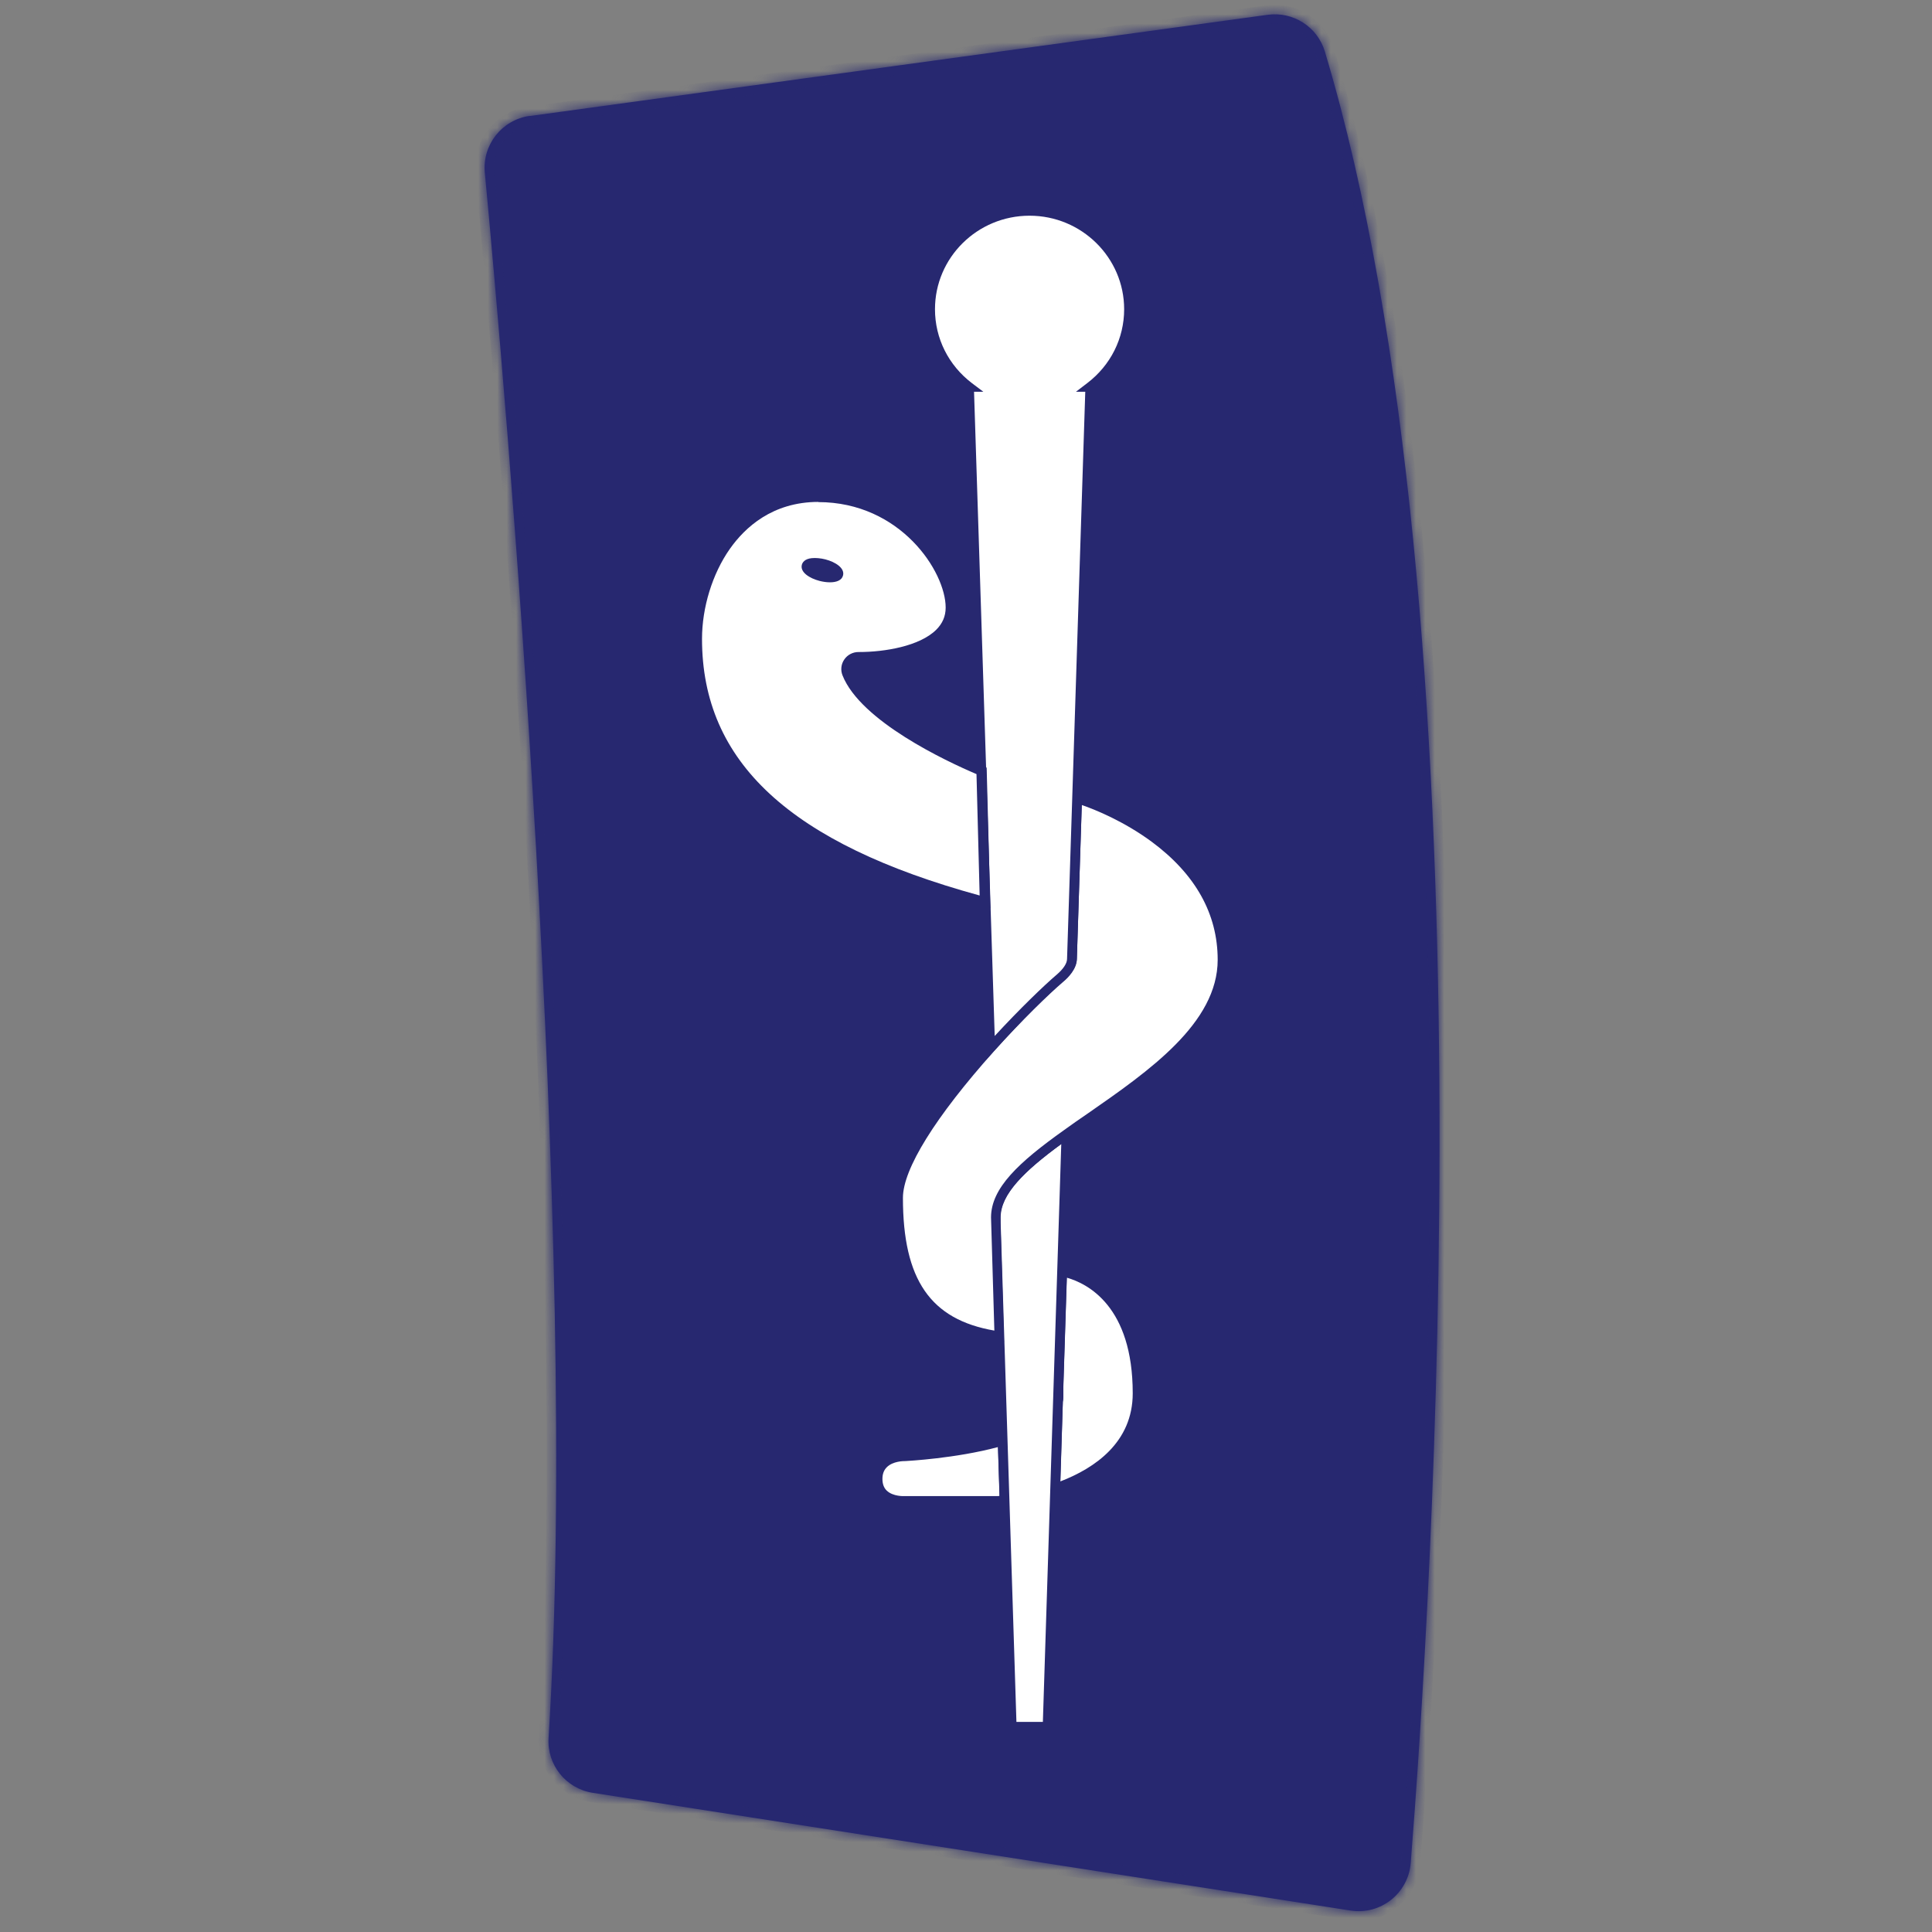
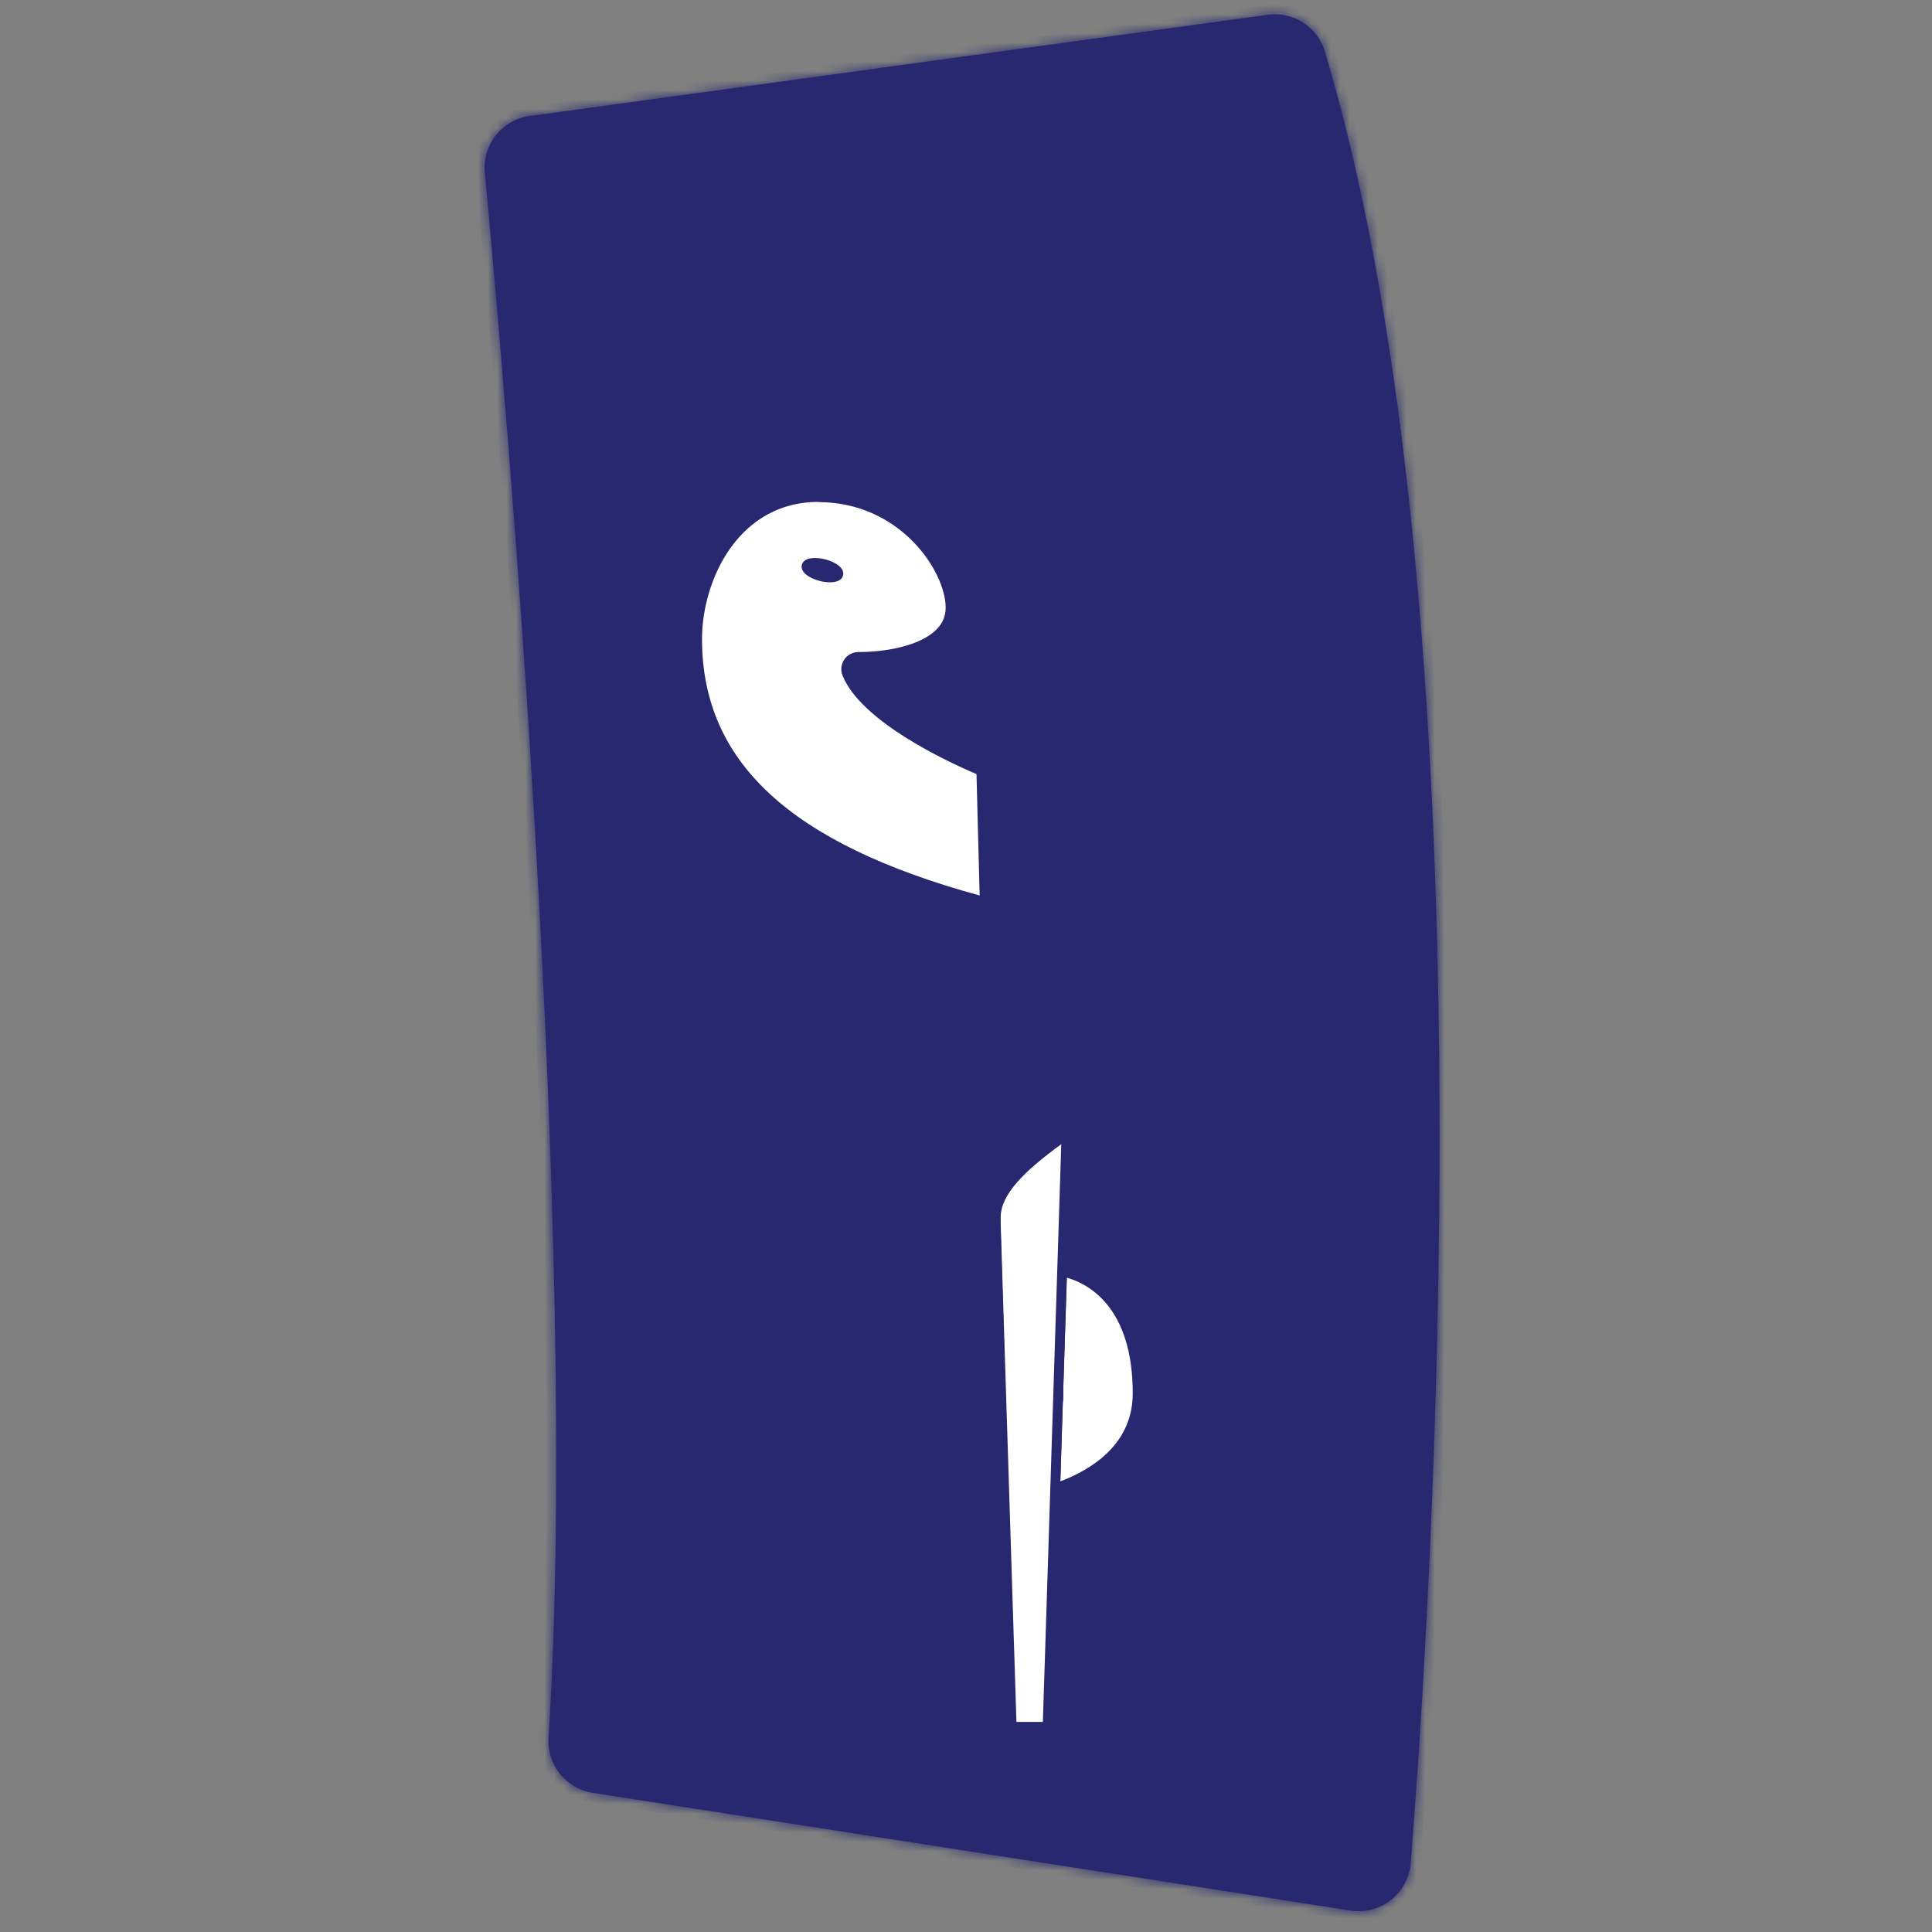
<svg xmlns="http://www.w3.org/2000/svg" width="204" height="204" viewBox="0 0 204 204" fill="none">
  <rect x="0" y="0" width="204" height="204" fill="#808080" stroke="none" />
  <mask id="path-1-inside-1_11_43" fill="white">
    <path d="M55.928 12.253L133.846 1.563C136.547 1.193 139.117 2.839 139.894 5.447C157.964 65.647 151.028 170.754 148.957 196.721C148.698 199.92 145.776 202.232 142.595 201.733L62.586 189.304C59.756 188.86 57.74 186.345 57.925 183.497C61.254 130.879 53.32 40.827 51.193 18.227C50.915 15.286 53.005 12.641 55.946 12.234" />
  </mask>
  <path d="M55.928 12.253L133.846 1.563C136.547 1.193 139.117 2.839 139.894 5.447C157.964 65.647 151.028 170.754 148.957 196.721C148.698 199.92 145.776 202.232 142.595 201.733L62.586 189.304C59.756 188.86 57.74 186.345 57.925 183.497C61.254 130.879 53.32 40.827 51.193 18.227C50.915 15.286 53.005 12.641 55.946 12.234" fill="#272870" />
  <path d="M133.846 1.563L133.711 0.572L133.711 0.572L133.846 1.563ZM139.894 5.447L138.936 5.732L138.936 5.734L139.894 5.447ZM148.957 196.721L149.954 196.801L149.954 196.8L148.957 196.721ZM142.595 201.733L142.75 200.745L142.748 200.745L142.595 201.733ZM62.586 189.304L62.431 190.292L62.432 190.292L62.586 189.304ZM57.925 183.497L58.923 183.562L58.923 183.56L57.925 183.497ZM51.193 18.227L52.188 18.133L52.188 18.133L51.193 18.227ZM55.928 12.253L56.063 13.243L133.982 2.553L133.846 1.563L133.711 0.572L55.792 11.262L55.928 12.253ZM133.846 1.563L133.982 2.553C136.197 2.25 138.301 3.601 138.936 5.732L139.894 5.447L140.853 5.161C139.934 2.077 136.896 0.136 133.711 0.572L133.846 1.563ZM139.894 5.447L138.936 5.734C147.928 35.69 150.713 76.896 150.978 113.929C151.244 150.936 148.994 183.673 147.96 196.641L148.957 196.721L149.954 196.8C150.991 183.802 153.244 151.002 152.978 113.914C152.712 76.852 149.93 35.404 140.852 5.159L139.894 5.447ZM148.957 196.721L147.96 196.64C147.748 199.261 145.355 201.154 142.75 200.745L142.595 201.733L142.439 202.721C146.197 203.311 149.648 200.579 149.954 196.801L148.957 196.721ZM142.595 201.733L142.748 200.745L62.739 188.316L62.586 189.304L62.432 190.292L142.441 202.721L142.595 201.733ZM62.586 189.304L62.741 188.316C60.42 187.952 58.772 185.892 58.923 183.562L57.925 183.497L56.927 183.432C56.709 186.798 59.092 189.768 62.431 190.292L62.586 189.304ZM57.925 183.497L58.923 183.56C62.258 130.849 54.314 40.715 52.188 18.133L51.193 18.227L50.197 18.32C52.326 40.94 60.25 130.909 56.927 183.434L57.925 183.497ZM51.193 18.227L52.188 18.133C51.961 15.726 53.672 13.559 56.083 13.225L55.946 12.234L55.809 11.244C52.339 11.724 49.87 14.846 50.197 18.32L51.193 18.227Z" fill="#272870" mask="url(#path-1-inside-1_11_43)" />
  <path d="M120.105 147.136C120.105 152.906 115.5 155.773 111.412 157.179L111.708 147.987C111.745 147.82 111.764 147.654 111.764 147.469V146.433L112.152 134.282C113.798 134.596 120.123 136.501 120.123 147.136" fill="white" />
  <path d="M110.876 157.919L111.19 147.913C111.209 147.765 111.227 147.636 111.227 147.488V146.452L111.634 133.672L112.226 133.783C114.186 134.153 120.604 136.224 120.604 147.136C120.604 153.258 115.684 156.236 111.56 157.66L110.857 157.9L110.876 157.919ZM112.226 148.042L111.967 156.421C115.61 155.015 119.605 152.296 119.605 147.118C119.605 137.944 114.852 135.54 112.651 134.911L112.281 146.433V147.451C112.281 147.636 112.281 147.839 112.226 148.024" fill="#272870" />
-   <path d="M105.864 152.13L106.067 158.418C105.586 158.474 105.29 158.511 105.29 158.511H95.47C95.47 158.511 92.621 158.677 92.621 156.18C92.621 153.683 95.543 153.776 95.543 153.776C95.543 153.776 101.203 153.498 105.845 152.148" fill="white" />
  <path d="M95.359 159.01C94.97 159.01 93.749 158.936 92.917 158.159C92.399 157.66 92.122 156.994 92.122 156.161C92.122 155.329 92.381 154.682 92.899 154.183C93.897 153.202 95.507 153.239 95.581 153.239C95.581 153.239 101.203 152.962 105.716 151.63L106.363 151.445L106.603 158.862L106.141 158.917C105.642 158.973 105.346 159.01 105.346 159.01H95.488C95.488 159.01 95.433 159.01 95.359 159.01ZM95.581 154.275C95.414 154.275 94.286 154.275 93.639 154.922C93.324 155.237 93.176 155.644 93.176 156.161C93.176 156.679 93.324 157.105 93.639 157.401C94.304 158.029 95.451 157.974 95.469 157.974H105.309C105.309 157.974 105.401 157.974 105.549 157.955L105.383 152.795C100.889 153.998 95.839 154.257 95.618 154.275H95.599H95.581Z" fill="#272870" />
  <path d="M111.708 147.987L111.412 157.179L110.617 182.332H106.825L106.067 158.418L105.864 152.13L105.494 140.589L105.105 128.623V128.53C105.105 125.516 108.416 122.723 112.577 119.745L112.115 134.264L111.727 146.415L111.671 147.968L111.708 147.987Z" fill="white" />
  <path d="M111.116 182.85H106.326L104.587 128.123H104.624C104.902 125.201 107.787 122.575 112.3 119.357L113.151 118.746L111.116 182.85ZM107.325 181.814H110.117L112.059 120.799C108.176 123.647 105.66 126.089 105.66 128.549V129.159L107.325 181.832V181.814Z" fill="#272870" />
-   <path d="M129.056 101.361C129.056 109.259 119.624 114.77 112.614 119.782C108.453 122.76 105.142 125.552 105.142 128.567V128.66L105.512 141.125C97.559 140.015 94.804 134.929 94.804 126.496C94.804 122.649 99.797 115.991 104.551 110.664C107.528 107.317 110.432 104.487 111.93 103.192C112.522 102.693 113.169 101.916 113.188 101.158C113.188 101.158 113.188 101.139 113.188 101.121V100.695L113.724 84.327C114.982 84.716 129.056 89.358 129.056 101.361Z" fill="white" />
  <path d="M106.03 141.717L105.42 141.625C97.707 140.552 94.267 135.873 94.267 126.496C94.267 122.279 99.649 115.38 104.144 110.331C107.121 107.002 110.025 104.154 111.579 102.804C112.244 102.231 112.633 101.62 112.651 101.139L113.206 83.625L113.853 83.828C114.593 84.05 118.422 85.326 122.139 88.064C126.985 91.633 129.537 96.238 129.537 101.361C129.537 108.611 122.028 113.827 115.389 118.432C114.519 119.024 113.687 119.616 112.873 120.208C108.508 123.315 105.623 125.923 105.623 128.567V128.641L106.012 141.736L106.03 141.717ZM114.223 85.03L113.705 101.213C113.687 102.212 112.799 103.137 112.281 103.581C110.765 104.894 107.898 107.705 104.957 110.997C98.743 117.951 95.34 123.444 95.34 126.477C95.34 135.115 98.244 139.331 104.994 140.497L104.643 128.549C104.643 125.442 107.584 122.723 112.337 119.338C113.151 118.747 114.001 118.155 114.871 117.563C121.288 113.106 128.575 108.038 128.575 101.343C128.575 96.497 126.227 92.299 121.603 88.877C118.662 86.713 115.647 85.493 114.26 85.012" fill="#272870" />
-   <path d="M115.111 40.864L113.706 84.623L113.188 100.806V101.25C113.151 102.027 112.503 102.767 111.912 103.266C110.395 104.542 107.51 107.353 104.532 110.646L103.959 92.891L103.607 81.701L102.294 40.846C99.797 38.941 98.188 35.982 98.188 32.634C98.188 26.901 102.886 22.259 108.693 22.259C114.501 22.259 119.199 26.901 119.199 32.634C119.199 35.982 117.589 38.959 115.093 40.846" fill="white" />
  <path d="M104.07 111.959L101.795 41.105C99.187 39.015 97.689 35.963 97.689 32.653C97.689 26.642 102.627 21.759 108.712 21.759C114.797 21.759 119.735 26.642 119.735 32.653C119.735 35.963 118.237 39.033 115.629 41.105L113.705 101.287C113.687 102.323 112.799 103.229 112.263 103.673C110.746 104.968 107.88 107.742 104.92 111.015L104.07 111.959ZM102.849 41.364L105.031 109.388C107.695 106.503 110.191 104.098 111.597 102.896C112.263 102.323 112.67 101.731 112.67 101.25L113.206 84.605L114.593 41.364H113.613L114.797 40.457C117.275 38.571 118.699 35.723 118.699 32.653C118.699 27.215 114.223 22.776 108.712 22.776C103.2 22.776 98.725 27.197 98.725 32.653C98.725 35.723 100.149 38.571 102.627 40.457L103.829 41.364H102.831H102.849Z" fill="#272870" />
  <path d="M103.626 81.368C101.351 80.406 91.382 75.986 89.459 71.103C89.126 70.253 89.773 69.328 90.679 69.346C93.787 69.346 100.408 68.459 100.408 64.131C100.408 60.117 95.414 52.479 86.426 52.479C77.437 52.479 73.609 61.301 73.609 67.46C73.609 79.74 81.746 89.284 103.977 95.221L103.626 81.368Z" fill="white" />
  <path d="M104.514 95.887L103.848 95.702C82.874 90.098 73.109 81.109 73.109 67.442C73.109 61.005 77.252 51.961 86.444 51.961C95.636 51.961 100.926 59.988 100.926 64.131C100.926 65.315 100.482 66.35 99.631 67.201C97.652 69.162 93.638 69.865 90.772 69.865C90.753 69.865 90.716 69.865 90.698 69.865C90.439 69.865 90.198 69.994 90.05 70.216C89.903 70.438 89.866 70.697 89.977 70.937C91.844 75.653 101.869 80.074 103.866 80.924L104.181 81.054L104.569 95.924L104.514 95.887ZM86.425 52.997C81.561 52.997 78.658 55.697 77.067 57.954C75.218 60.58 74.126 64.15 74.126 67.46C74.126 80.462 83.448 89.081 103.441 94.555L103.108 81.738C99.89 80.37 90.864 76.134 88.959 71.307C88.737 70.752 88.811 70.123 89.144 69.642C89.477 69.143 90.05 68.847 90.642 68.847H90.716C93.398 68.847 97.097 68.237 98.854 66.498C99.52 65.833 99.853 65.074 99.853 64.15C99.853 60.377 95.1 53.016 86.389 53.016" fill="#272870" />
  <path d="M86.666 60.839C85.741 60.599 85.075 60.118 85.168 59.766C85.26 59.415 86.074 59.322 86.999 59.563C87.924 59.803 88.59 60.284 88.497 60.636C88.404 60.987 87.572 61.08 86.666 60.839Z" fill="white" />
  <path d="M87.628 61.486C87.276 61.486 86.906 61.431 86.537 61.339C85.464 61.061 84.465 60.414 84.668 59.637C84.724 59.415 84.946 59.008 85.723 58.934C86.13 58.897 86.629 58.934 87.147 59.064C88.22 59.341 89.218 59.989 89.015 60.765C88.885 61.283 88.312 61.486 87.646 61.486" fill="#272870" />
</svg>